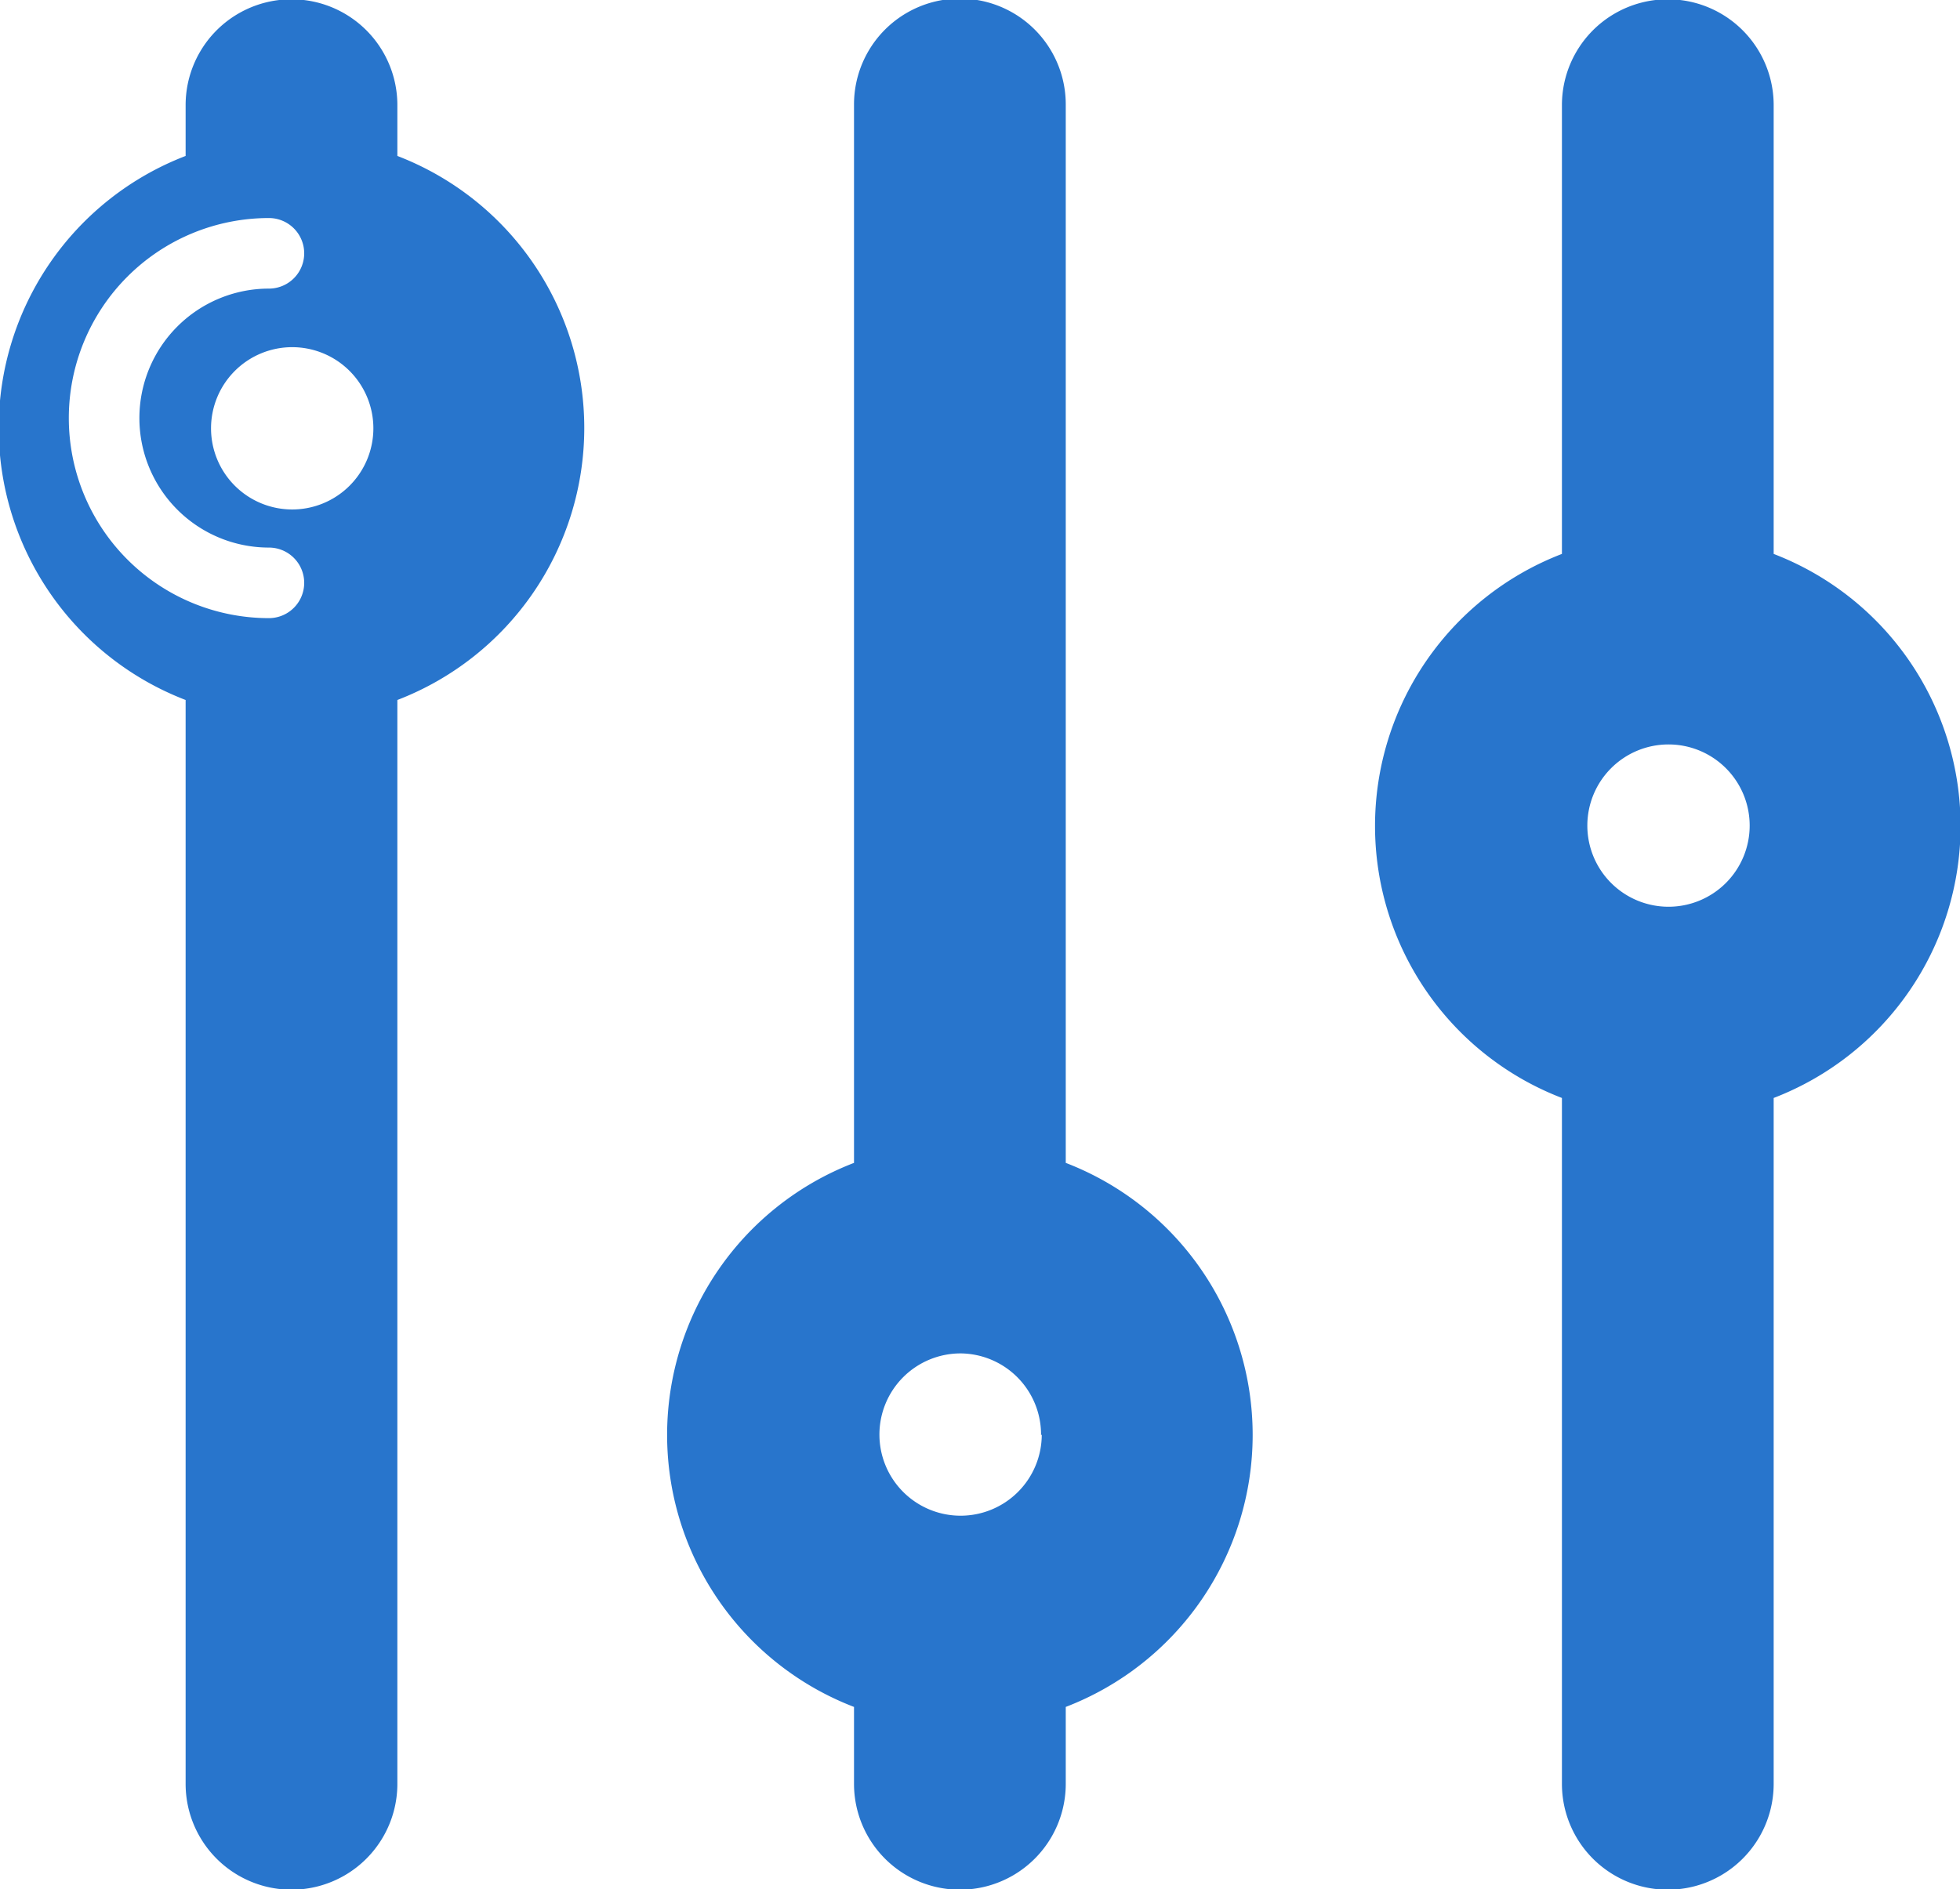
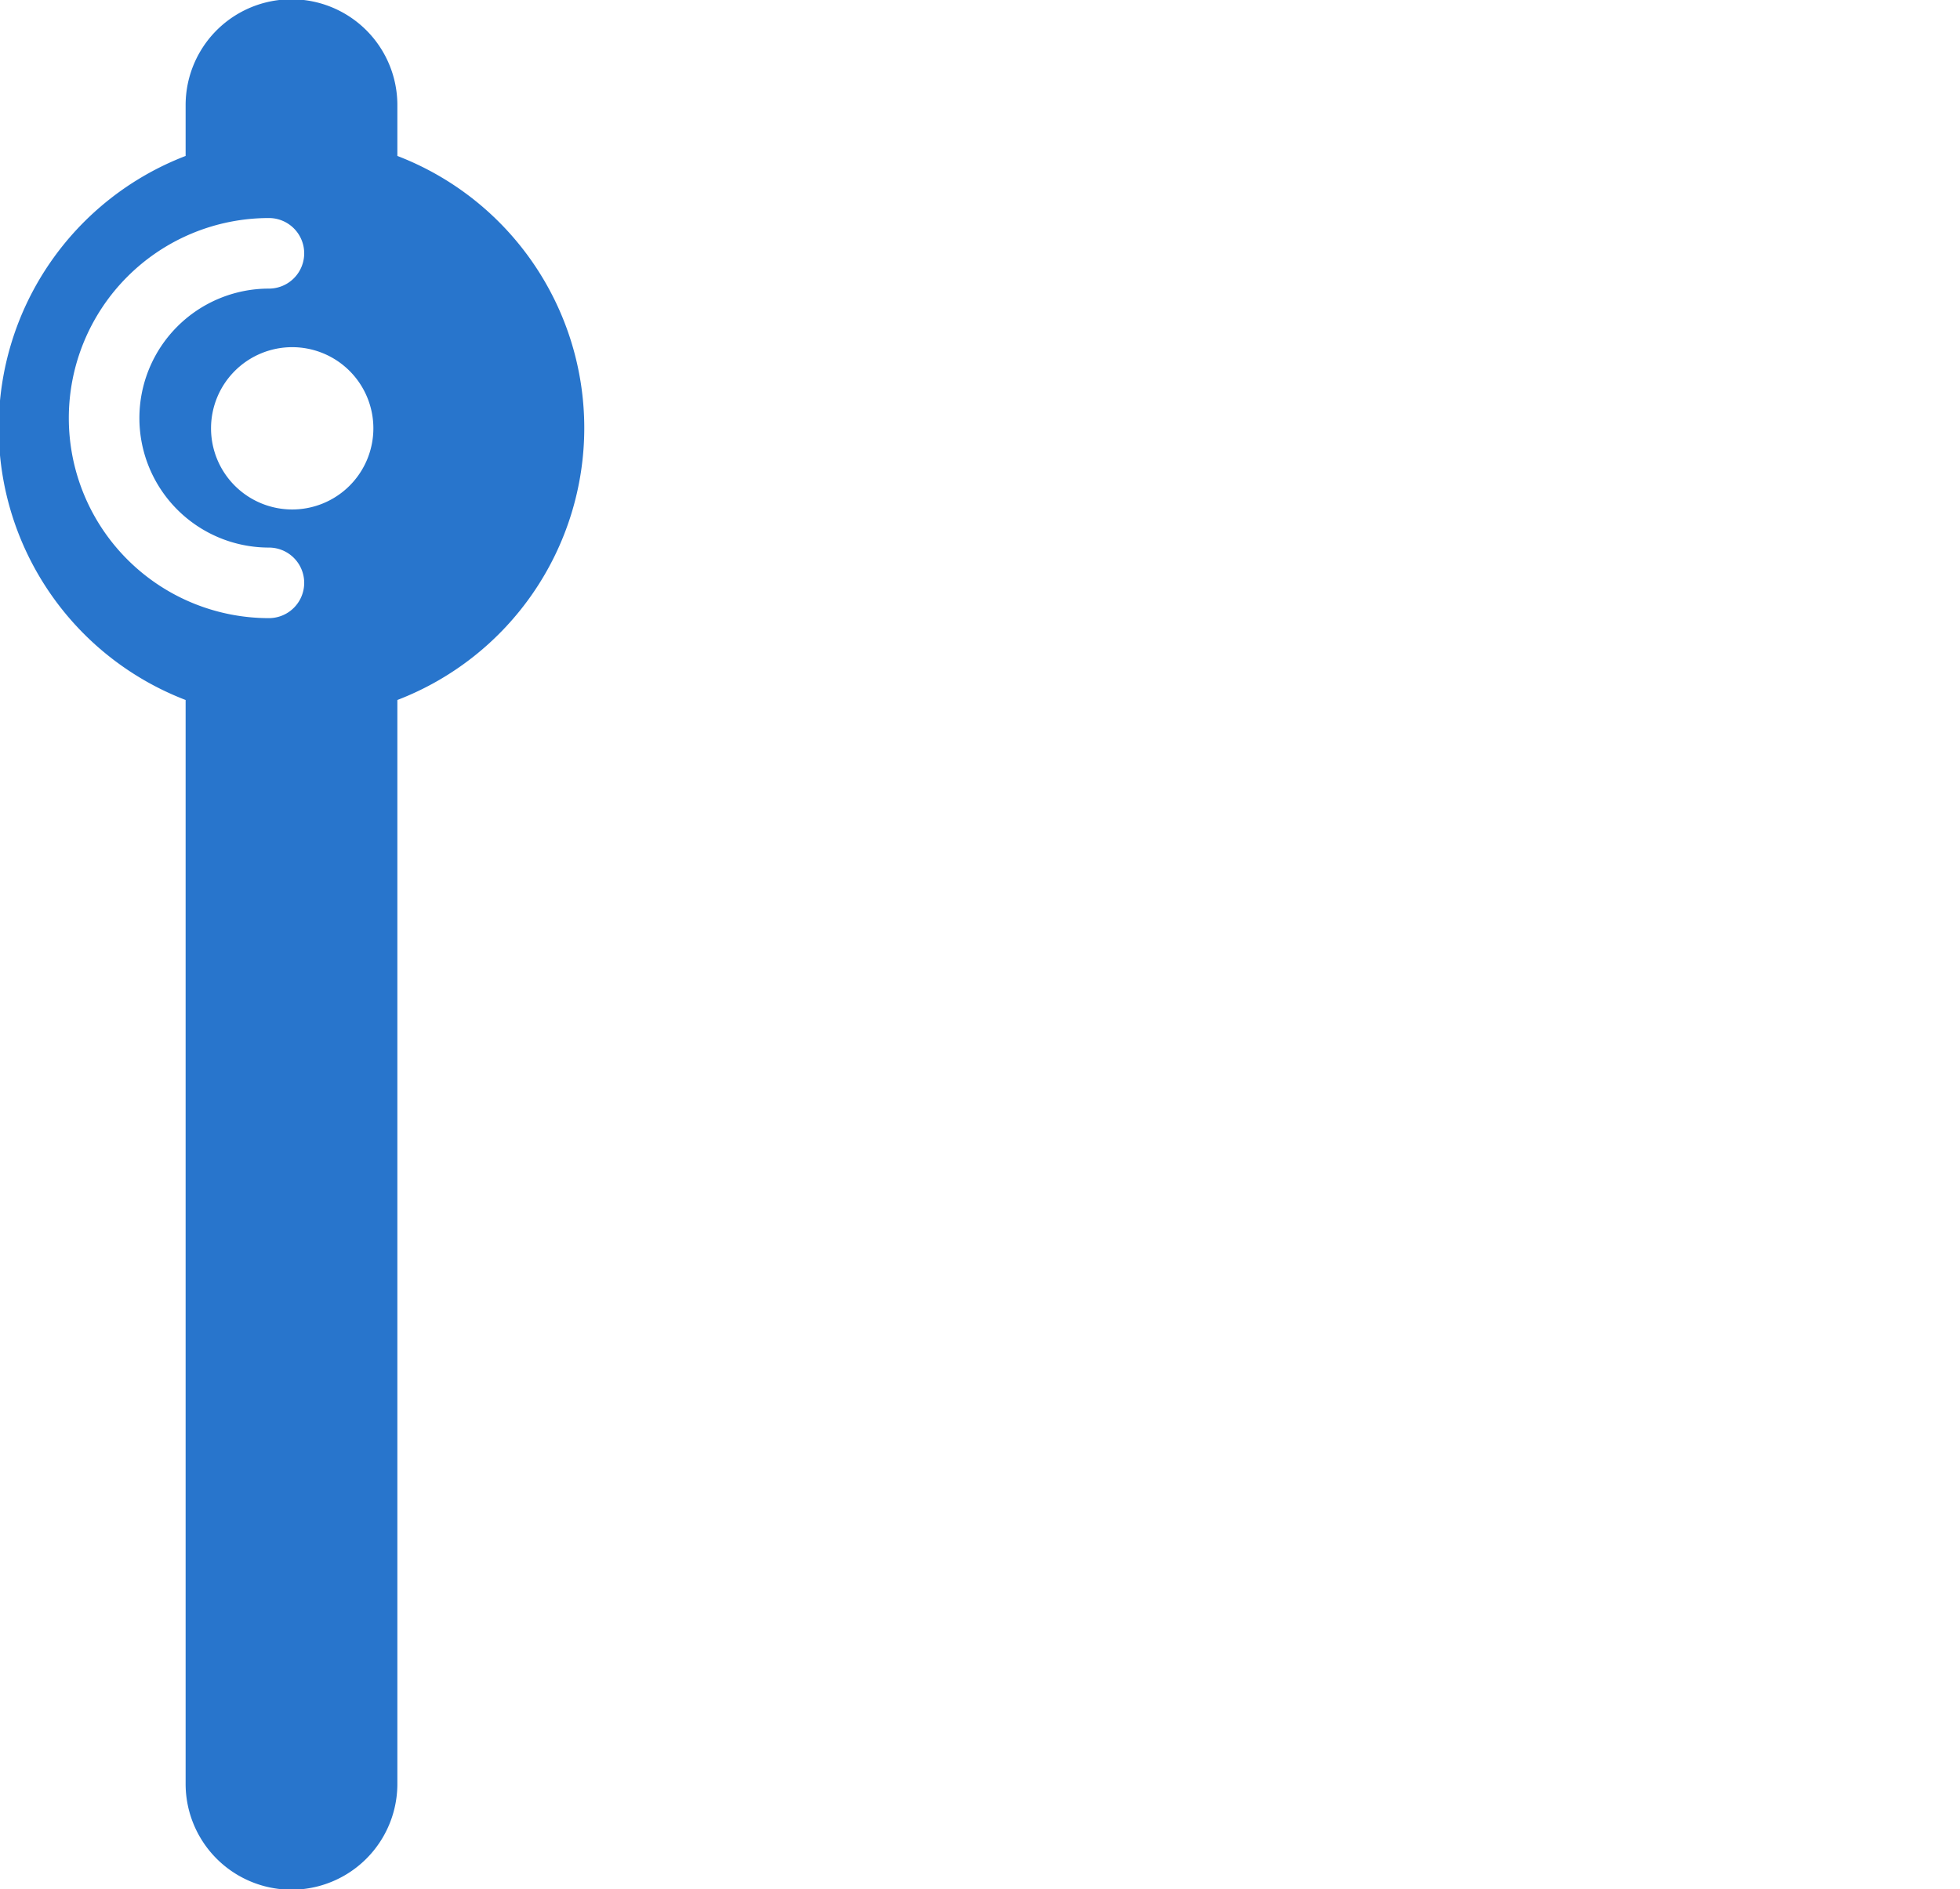
<svg xmlns="http://www.w3.org/2000/svg" viewBox="0 0 27.77 26.77">
  <title>Plan de travail 182</title>
  <g>
-     <path d="M15.1,16.48v-15a1.49,1.49,0,1,0-3,0v15a4.13,4.13,0,0,0,0,7.71v1.09a1.49,1.49,0,0,0,3,0V24.19a4.13,4.13,0,0,0,0-7.71Zm-.34,3.85a1.15,1.15,0,1,1-1.15-1.15A1.15,1.15,0,0,1,14.75,20.34Z" fill="#2875cc" />
-     <path d="M25.13,7.85V1.49a1.49,1.49,0,1,0-3,0V7.85a4.13,4.13,0,0,0,0,7.71v9.72a1.49,1.49,0,1,0,3,0V15.56a4.13,4.13,0,0,0,0-7.71Zm-.34,3.85a1.15,1.15,0,1,1-1.15-1.15A1.15,1.15,0,0,1,24.79,11.71Z" fill="#2875cc" />
-   </g>
+     </g>
  <path d="M5.63,2.21V1.49a1.49,1.49,0,1,0-3,0v.72a4.13,4.13,0,0,0,0,7.71V25.28a1.49,1.49,0,1,0,3,0V9.92a4.13,4.13,0,0,0,0-7.71ZM3.81,8.76a2.83,2.83,0,0,1,0-5.67.5.5,0,0,1,0,1,1.83,1.83,0,0,0,0,3.67.5.5,0,0,1,0,1Zm.33-1.54A1.15,1.15,0,1,1,5.29,6.07,1.15,1.15,0,0,1,4.13,7.22Z" fill="#2875cc" />
</svg>